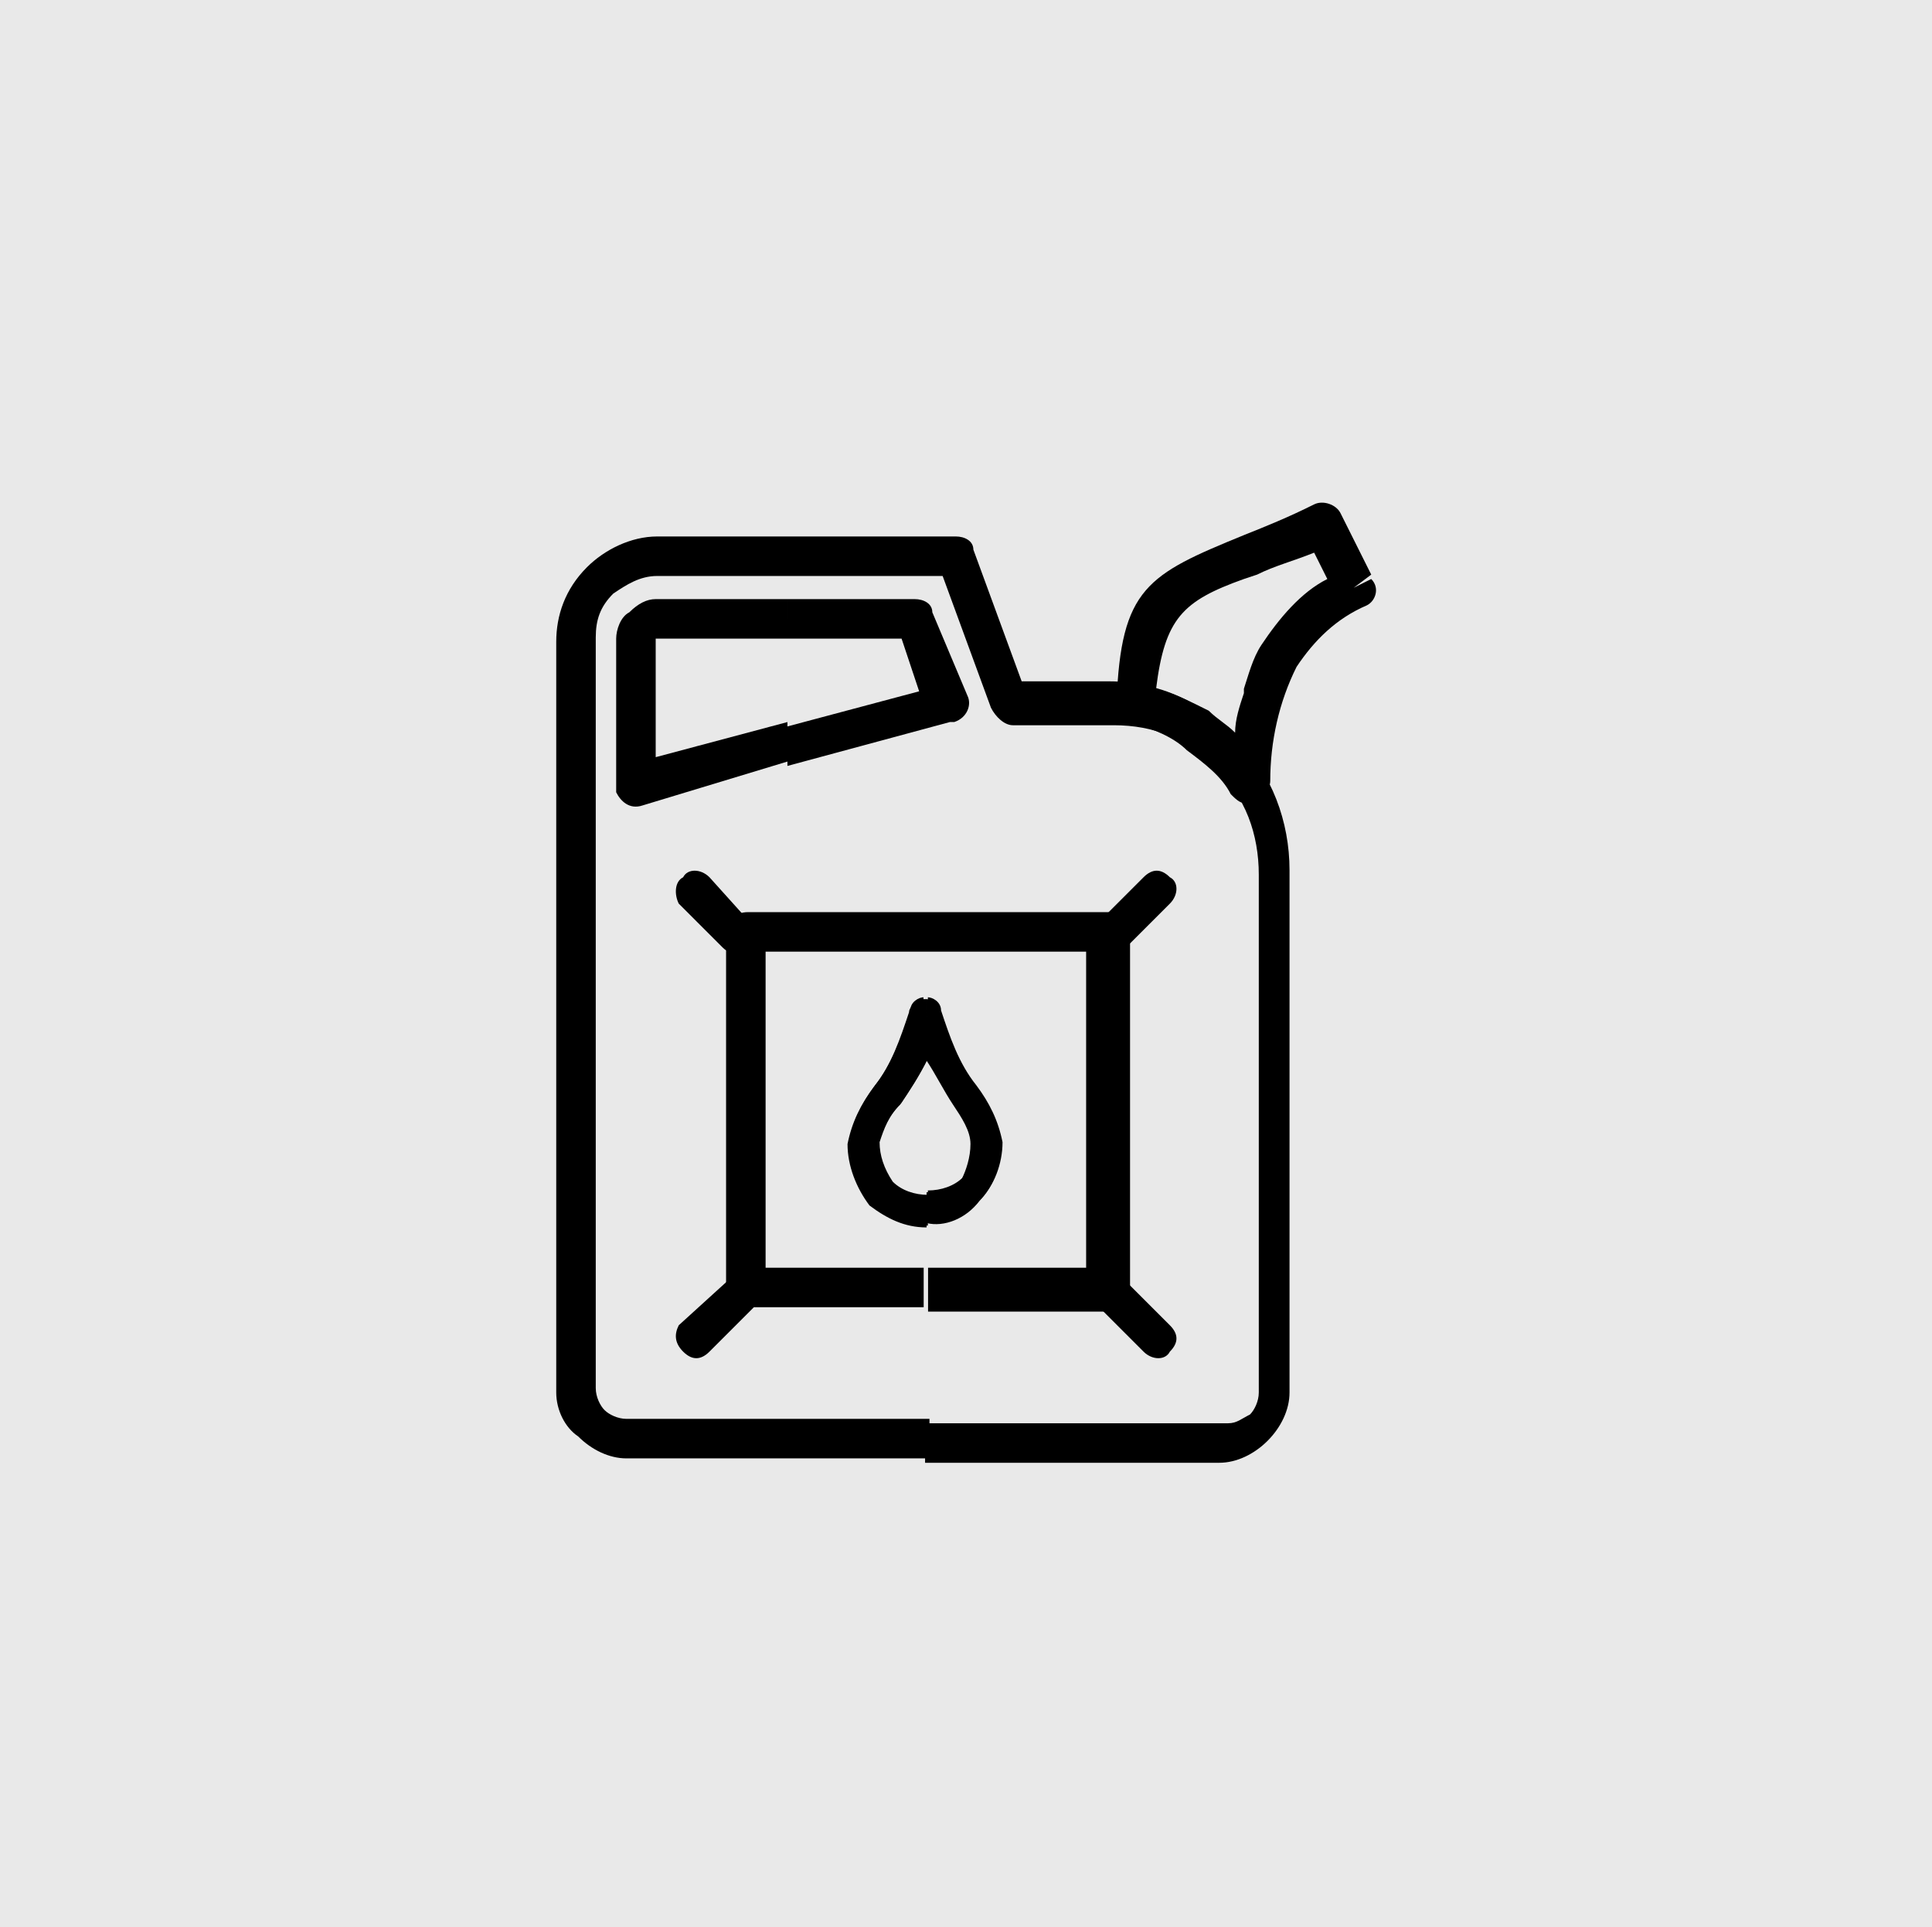
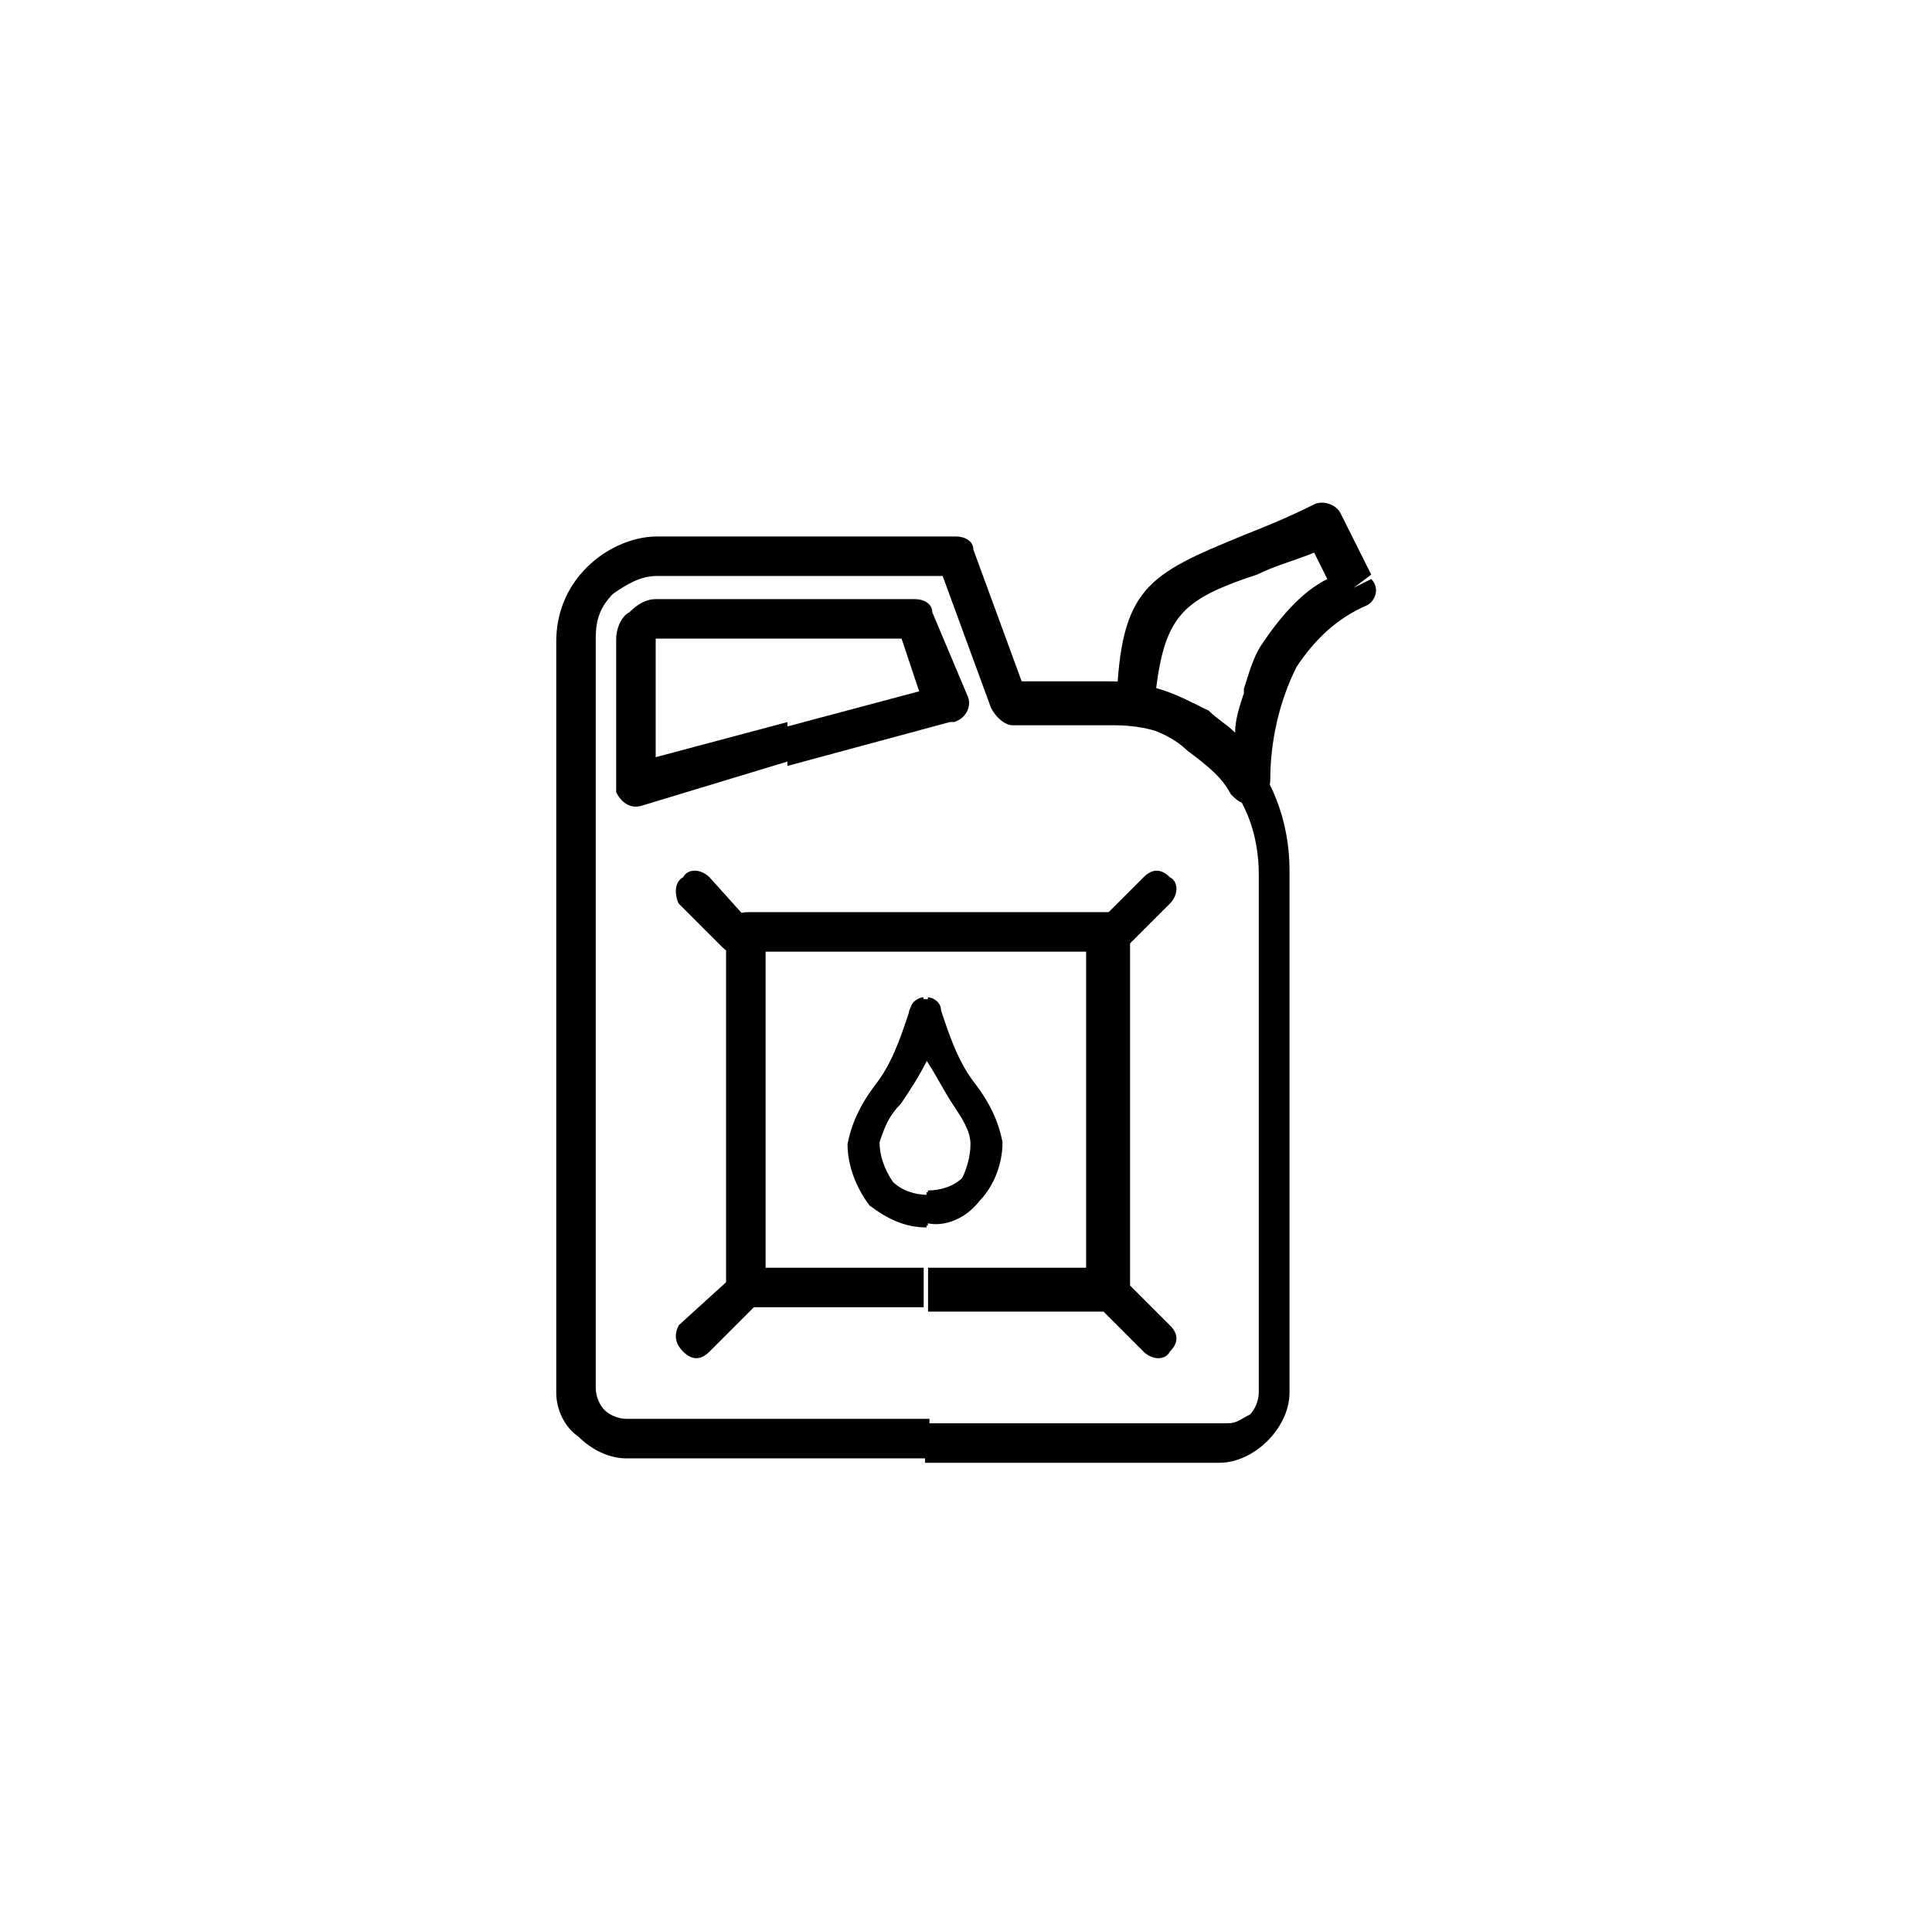
<svg xmlns="http://www.w3.org/2000/svg" version="1.1" id="Laag_1" x="0px" y="0px" viewBox="0 0 44 43.9" style="enable-background:new 0 0 44 43.9;" xml:space="preserve">
  <style type="text/css">
	.st0{fill:#E9E9E9;}
</style>
  <g id="Group_497" transform="translate(-200 -676)">
    <g id="L" transform="translate(200 676)">
-       <rect id="Rectangle_816" class="st0" width="44" height="43.9" />
-     </g>
+       </g>
  </g>
  <g id="Group_544" transform="translate(-924.057 -1959.239)">
    <g id="Group_534" transform="translate(936.725 1971.359)">
      <path id="Path_129" d="M12.7,4.4h-2.3C10.2,4.4,10,4.2,9.9,4L8.8,1H8.4V0.1h0.7c0.2,0,0.4,0.1,0.4,0.3L9.1,0.6l0.4-0.2l1.1,3h2    c1.1,0,2.2,0.5,2.9,1.3c0.8,0.8,1.2,1.9,1.2,3v11.9c0,0.4-0.2,0.8-0.5,1.1c-0.3,0.3-0.7,0.5-1.1,0.5H8.4v-0.9h6.9    c0.2,0,0.3-0.1,0.5-0.2c0.1-0.1,0.2-0.3,0.2-0.5V7.8c0-0.9-0.3-1.8-1-2.4C14.4,4.7,13.6,4.4,12.7,4.4z M8.4,1H2.3    c-0.4,0-0.7,0.2-1,0.4c-0.3,0.3-0.4,0.6-0.4,1v17.1c0,0.2,0.1,0.4,0.2,0.5c0.1,0.1,0.3,0.2,0.5,0.2h6.9v0.9H1.6    c-0.4,0-0.8-0.2-1.1-0.5C0.2,20.4,0,20,0,19.6V2.5c0-0.6,0.2-1.2,0.7-1.7c0.4-0.4,1-0.7,1.6-0.7h6.1L8.4,1z" />
    </g>
    <g id="Group_535" transform="translate(938.09 1972.786)">
      <path id="Path_130" d="M3.9,0.1h2.9c0.2,0,0.4,0.1,0.4,0.3L8,2.3l0,0c0.1,0.2,0,0.5-0.3,0.6c0,0,0,0-0.1,0l-3.7,1V3l3-0.8L6.5,1    H3.9V0.1z M0,4.4V1c0-0.2,0.1-0.5,0.3-0.6c0.2-0.2,0.4-0.3,0.6-0.3h3V1h-3c0,0,0,0,0,0v2.7l3-0.8v0.9L0.6,4.8l0,0    C0.3,4.9,0.1,4.7,0,4.5c0,0,0,0,0,0C0,4.5,0,4.4,0,4.4z" />
    </g>
    <g id="Group_536" transform="translate(949.486 1970.628)">
      <path id="Path_131" d="M2.9,0.8L2.9,0.8c0.5-0.2,1-0.4,1.6-0.7l0,0c0.2-0.1,0.5,0,0.6,0.2l0,0l0.7,1.4L5.4,2l0.4-0.2    C6,2,5.9,2.3,5.7,2.4c0,0,0,0,0,0l0,0C5,2.7,4.5,3.2,4.1,3.8C3.7,4.6,3.5,5.5,3.5,6.4L3,6.4l0.5,0c0,0.2-0.2,0.4-0.5,0.4    c0,0,0,0,0,0c0,0,0,0-0.1,0V4.3C3,4,3.1,3.6,3.3,3.3c0.4-0.6,0.9-1.2,1.5-1.5L4.5,1.2C4,1.4,3.6,1.5,3.2,1.7L2.9,1.8L2.9,0.8z     M0,4.6C0.1,2,0.7,1.7,2.9,0.8v1c-1.4,0.5-1.8,0.9-2,2.5c0.4,0.1,0.8,0.3,1.2,0.5C2.3,5,2.5,5.1,2.7,5.3c0-0.3,0.1-0.6,0.2-0.9    v2.5c-0.1,0-0.2-0.1-0.3-0.2c-0.2-0.4-0.6-0.7-1-1C1.3,5.4,0.8,5.2,0.4,5.1l0.1-0.4L0.4,5.1C0.1,5.1,0,4.9,0,4.6z" />
    </g>
    <g id="Group_537" transform="translate(940.593 1979.916)">
      <path id="Path_132" d="M8.2,1H4.6V0.1h4.1c0.3,0,0.5,0.2,0.5,0.5v8.1c0,0.3-0.2,0.5-0.5,0.5c0,0,0,0,0,0H4.6V8.2h3.6V1z M4.6,1    H0.9v7.2h3.6v0.9H0.5C0.2,9.1,0,8.9,0,8.7l0,0V0.6c0-0.3,0.2-0.5,0.5-0.5h4.1V1z" />
    </g>
    <g id="Group_538" transform="translate(949 1978.922)">
      <path id="Path_133" d="M1.7,0.9c0.2-0.2,0.2-0.5,0-0.6c-0.2-0.2-0.4-0.2-0.6,0l-1,1c-0.2,0.2-0.2,0.5,0,0.6s0.5,0.2,0.6,0    c0,0,0,0,0,0L1.7,0.9z" />
    </g>
    <g id="Group_539" transform="translate(939.415 1978.922)">
      <path id="Path_134" d="M0.8,0.3c-0.2-0.2-0.5-0.2-0.6,0C0,0.4,0,0.7,0.1,0.9l1,1c0.2,0.2,0.5,0.2,0.6,0c0.2-0.2,0.2-0.5,0-0.6    c0,0,0,0,0,0L0.8,0.3z" />
    </g>
    <g id="Group_540" transform="translate(949 1988.127)">
      <path id="Path_135" d="M1.1,1.9c0.2,0.2,0.5,0.2,0.6,0c0.2-0.2,0.2-0.4,0-0.6l-1-1c-0.2-0.2-0.5-0.2-0.6,0C0,0.4,0,0.7,0.1,0.9    L1.1,1.9z" />
    </g>
    <g id="Group_541" transform="translate(939.415 1988.127)">
      <path id="Path_136" d="M0.1,1.3C0,1.5,0,1.7,0.2,1.9c0.2,0.2,0.4,0.2,0.6,0l1-1c0.2-0.2,0.1-0.5,0-0.6c-0.2-0.2-0.4-0.2-0.6,0    L0.1,1.3z" />
    </g>
    <g id="Group_542" transform="translate(943.389 1981.856)">
      <path id="Path_137" d="M1.8,4.5c0.3,0,0.6-0.1,0.8-0.3C2.7,4,2.8,3.7,2.8,3.4C2.8,3.1,2.6,2.8,2.4,2.5c-0.2-0.3-0.4-0.7-0.6-1v-1    l0.3-0.1C2.3,1,2.5,1.6,2.9,2.1c0.3,0.4,0.5,0.8,0.6,1.3c0,0.5-0.2,1-0.5,1.3C2.7,5.1,2.2,5.3,1.8,5.2L1.8,4.5L1.8,4.5z M1.8,0.5    l0.3-0.1c0-0.2-0.2-0.3-0.3-0.3V0.5z M1.8,1.5c-0.2,0.4-0.4,0.7-0.6,1C0.9,2.8,0.8,3.1,0.7,3.4C0.7,3.7,0.8,4,1,4.3    c0.2,0.2,0.5,0.3,0.8,0.3v0.7c-0.5,0-0.9-0.2-1.3-0.5C0.2,4.4,0,3.9,0,3.4c0.1-0.5,0.3-0.9,0.6-1.3C1,1.6,1.2,1,1.4,0.4    c0-0.2,0.2-0.3,0.3-0.3V1.5L1.8,1.5z" />
    </g>
    <g id="Group_543" transform="translate(943.359 1981.898)">
      <path id="Path_138" d="M1.8,4.5c0.3,0,0.6-0.1,0.8-0.3C2.7,4,2.8,3.7,2.8,3.4C2.8,3.1,2.6,2.8,2.4,2.5c-0.2-0.3-0.4-0.7-0.6-1v-1    l0.3-0.1C2.3,1,2.5,1.6,2.9,2.1c0.3,0.4,0.5,0.8,0.6,1.3c0,0.5-0.2,1-0.5,1.3C2.7,5.1,2.2,5.3,1.8,5.2L1.8,4.5L1.8,4.5z M1.8,0.5    l0.3-0.1c0-0.2-0.2-0.3-0.3-0.3V0.5z M1.8,1.5c-0.2,0.4-0.4,0.7-0.6,1C0.9,2.8,0.8,3.1,0.7,3.4C0.7,3.7,0.8,4,1,4.3    c0.2,0.2,0.5,0.3,0.8,0.3v0.7c-0.5,0-0.9-0.2-1.3-0.5C0.2,4.4,0,3.9,0,3.4c0.1-0.5,0.3-0.9,0.6-1.3C1,1.6,1.2,1,1.4,0.4    c0-0.1,0.1-0.2,0.3-0.3c0,0,0.1,0,0.1,0L1.8,1.5L1.8,1.5z" />
    </g>
  </g>
</svg>